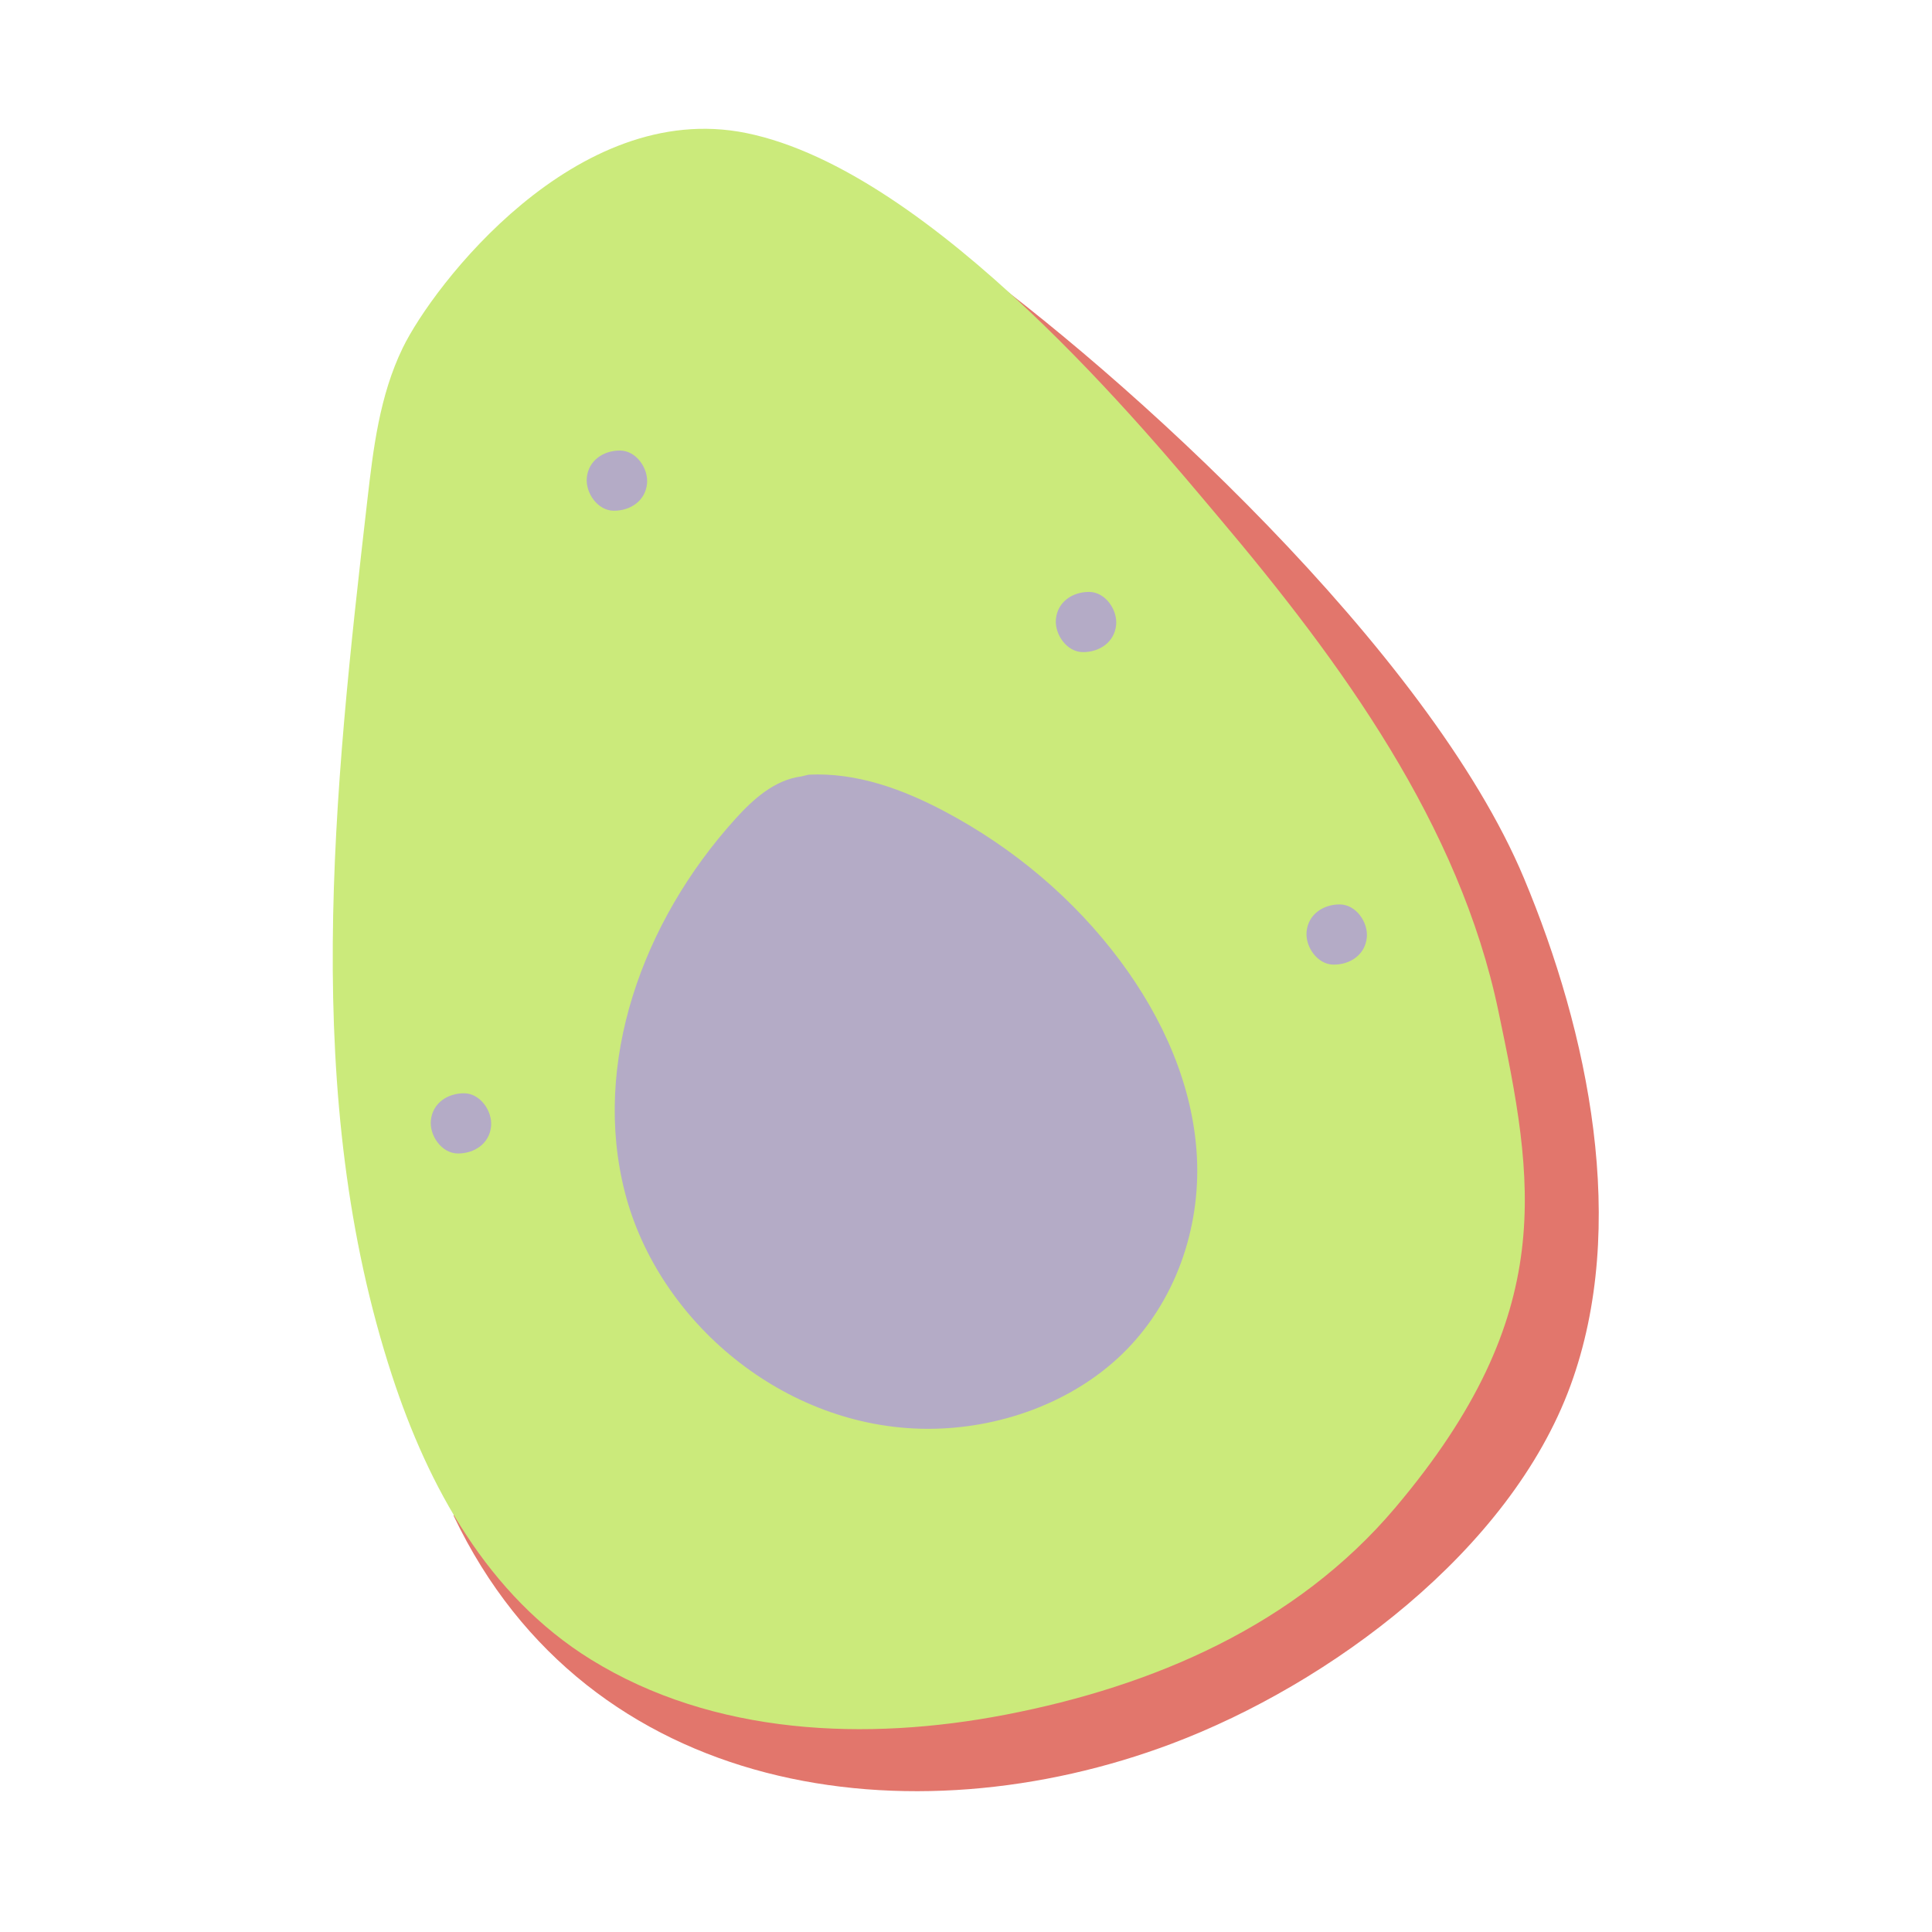
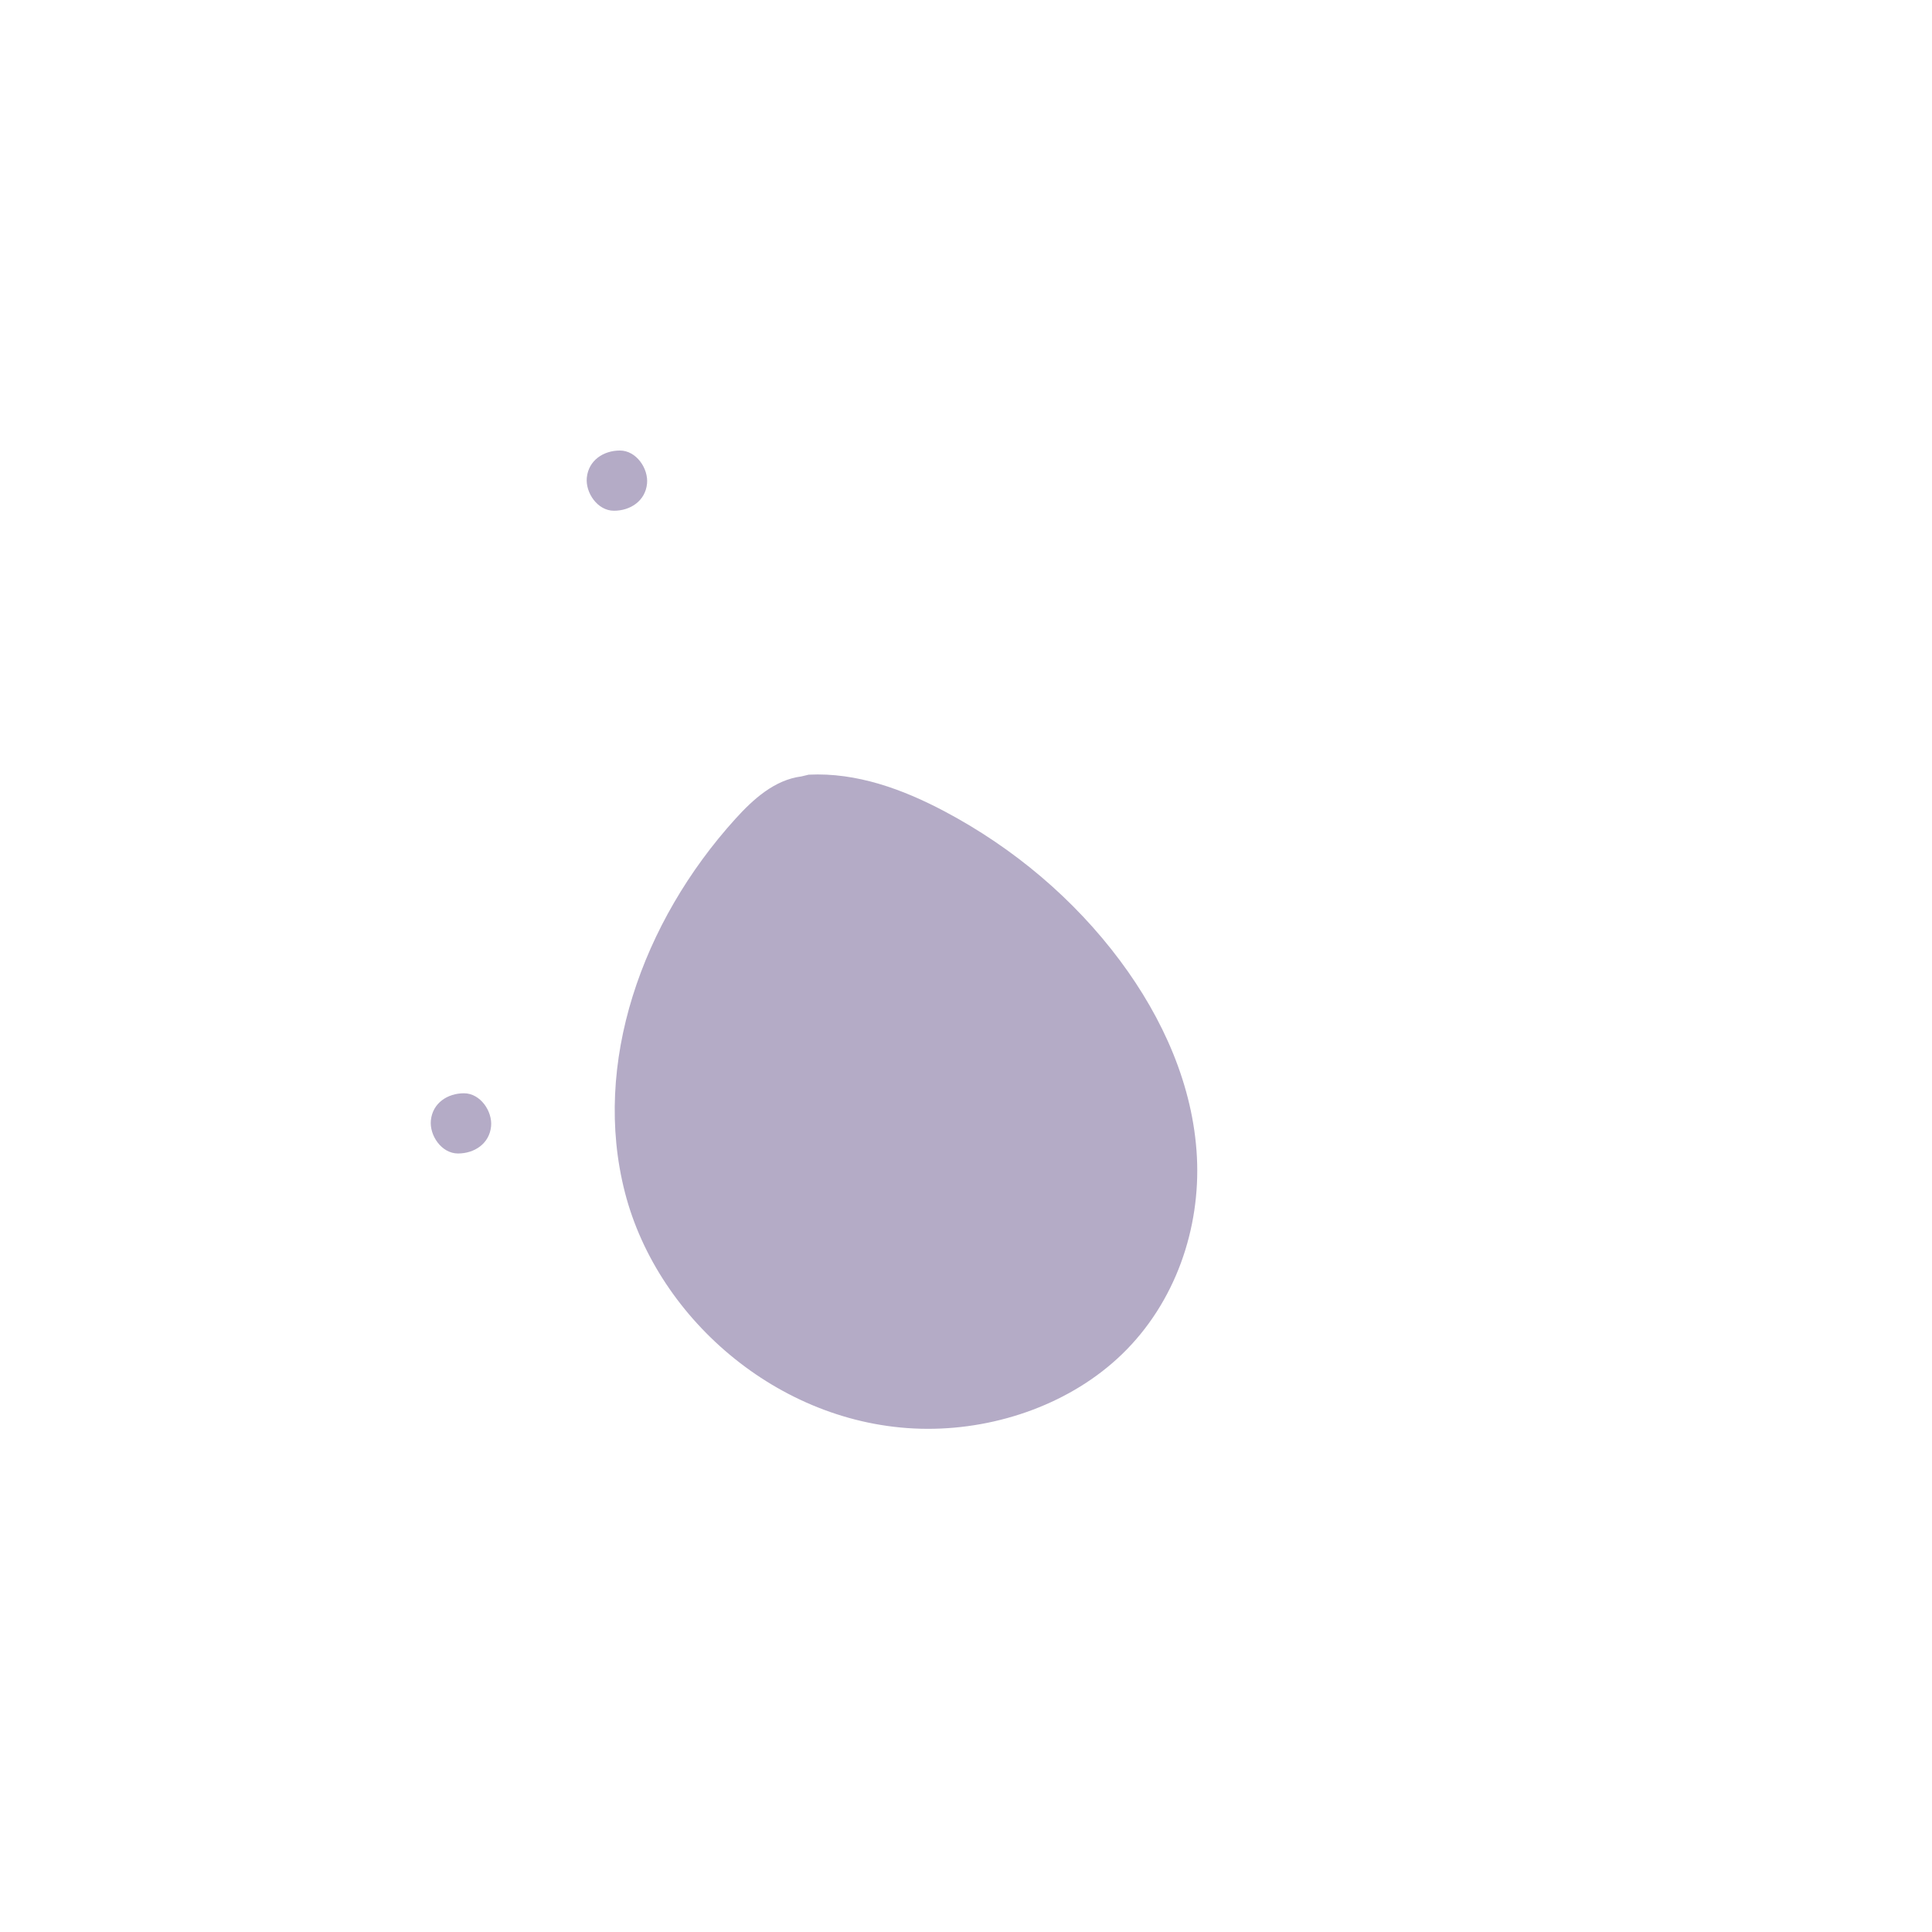
<svg xmlns="http://www.w3.org/2000/svg" width="180" height="180" viewBox="0 0 180 180" fill="none">
  <g clip-path="url(#clip0_322_150)">
-     <path d="M89.087 23.605C104.803 34.806 133.11 60.621 141.98 81.812C147.997 96.189 151.772 114.214 146.312 129.108C140.675 144.485 123.909 156.899 109.171 162.454C85.031 171.553 54.848 167.637 42.265 141.224L89.087 23.605Z" fill="#E2766C" />
-     <path d="M113.401 48.026C125.056 61.81 135.969 76.857 139.599 94.187C142.922 110.047 145.302 122.35 130.003 140.458C120.738 151.424 107.439 157.106 93.671 159.757C80.755 162.244 66.491 161.697 55.037 154.603C45.437 148.658 39.895 138.467 36.528 128.169C28.015 102.128 31.08 73.937 34.223 46.61C34.777 41.791 35.359 36.876 37.515 32.426C40.326 26.624 53.644 9.18 69.508 12.391C86.995 15.932 107.284 40.792 113.401 48.026Z" fill="#CBEA7B" />
    <path d="M75.344 72.175C79.816 71.952 84.125 73.542 87.968 75.574C94.46 79.007 100.092 83.792 104.343 89.488C108.365 94.877 111.177 101.189 111.514 107.808C111.851 114.427 109.534 121.35 104.512 126.192C99.836 130.701 93.056 133.137 86.4 133.12C73.031 133.086 61.306 123.099 58.223 111.097C55.141 99.095 59.806 85.905 68.521 76.284C70.164 74.471 72.154 72.658 74.66 72.338" fill="#B4ABC6" />
    <path d="M57.2 47.585C58.722 47.585 60.122 46.679 60.283 45.057C60.421 43.655 59.286 41.975 57.755 41.975C56.232 41.975 54.833 42.881 54.672 44.503C54.533 45.904 55.668 47.585 57.2 47.585Z" fill="#B4ABC6" />
-     <path d="M100.904 60.757C102.427 60.757 103.826 59.85 103.987 58.228C104.126 56.827 102.991 55.147 101.459 55.147C99.937 55.147 98.537 56.053 98.377 57.675C98.237 59.075 99.372 60.757 100.904 60.757Z" fill="#B4ABC6" />
-     <path d="M124.26 89.873C125.783 89.873 127.182 88.967 127.343 87.345C127.482 85.943 126.347 84.263 124.815 84.263C123.293 84.263 121.893 85.169 121.732 86.791C121.593 88.192 122.728 89.873 124.26 89.873Z" fill="#B4ABC6" />
    <path d="M42.67 107.468C44.192 107.468 45.592 106.562 45.753 104.94C45.891 103.538 44.756 101.858 43.225 101.858C41.703 101.858 40.303 102.764 40.143 104.386C40.003 105.787 41.138 107.468 42.67 107.468Z" fill="#B4ABC6" />
  </g>
  <defs>
    <clipPath id="clip0_322_150">
      <rect width="118" height="155" fill="white" transform="translate(31 12)" />
    </clipPath>
  </defs>
</svg>